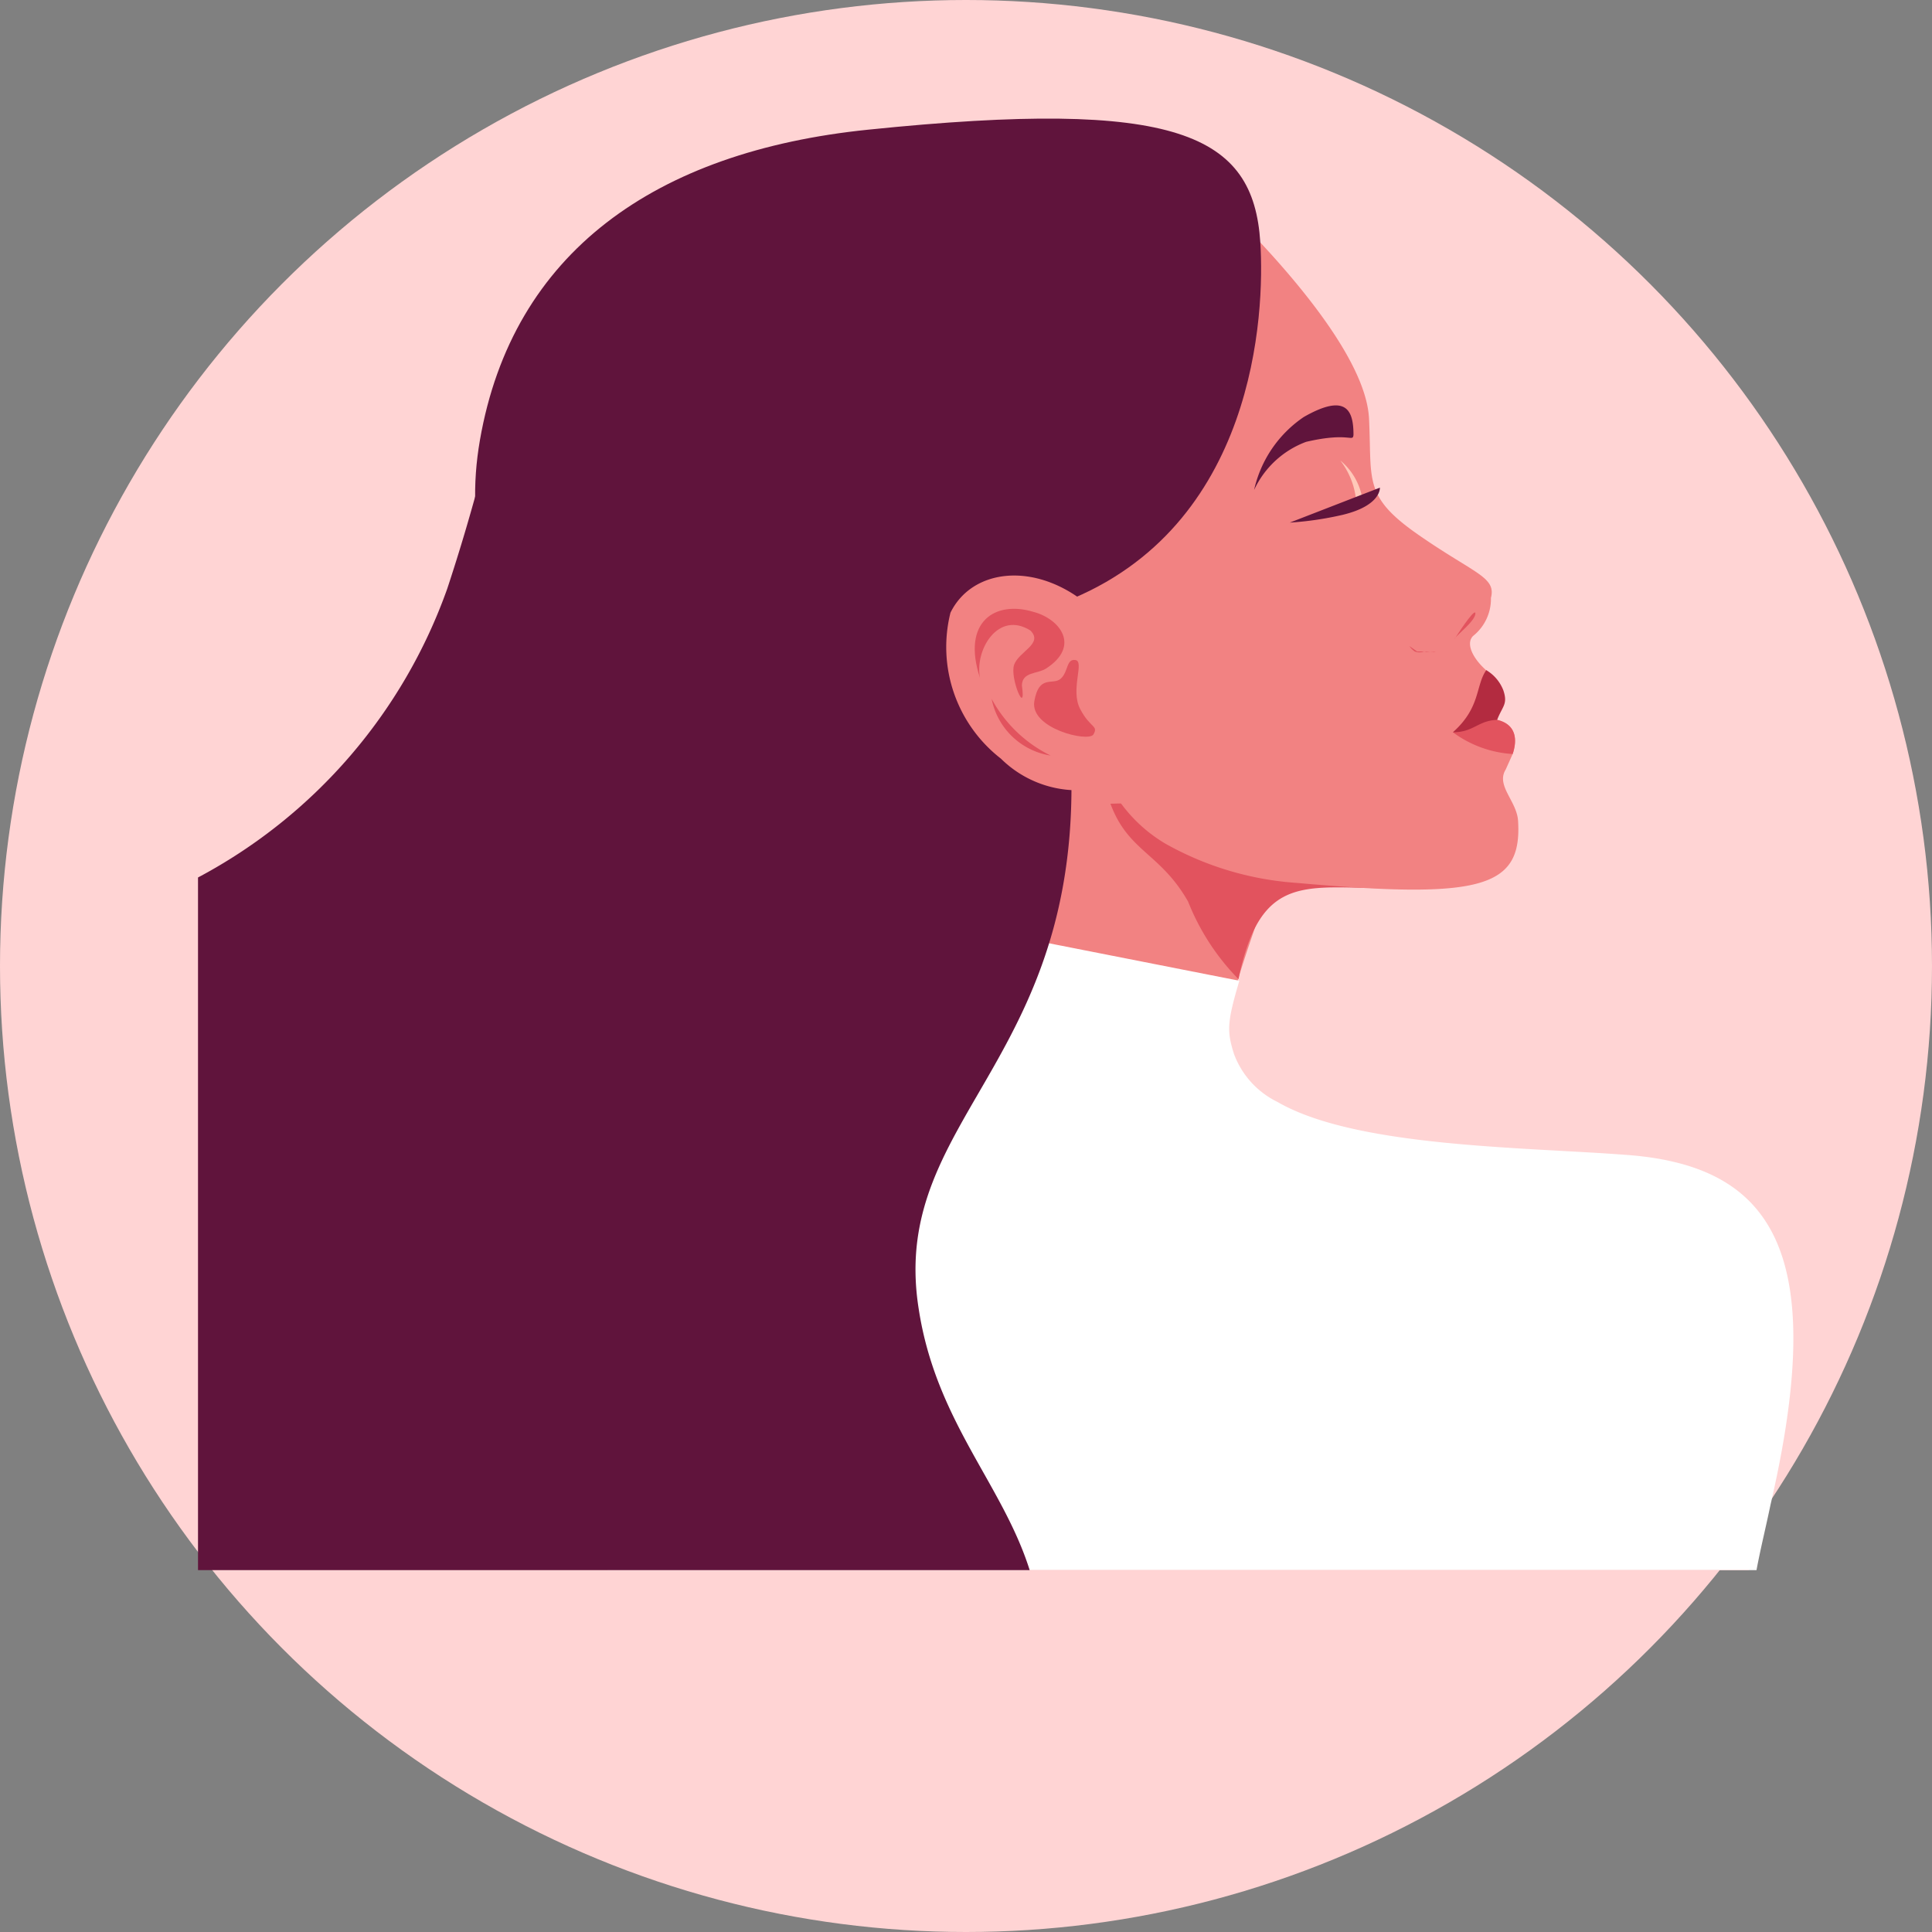
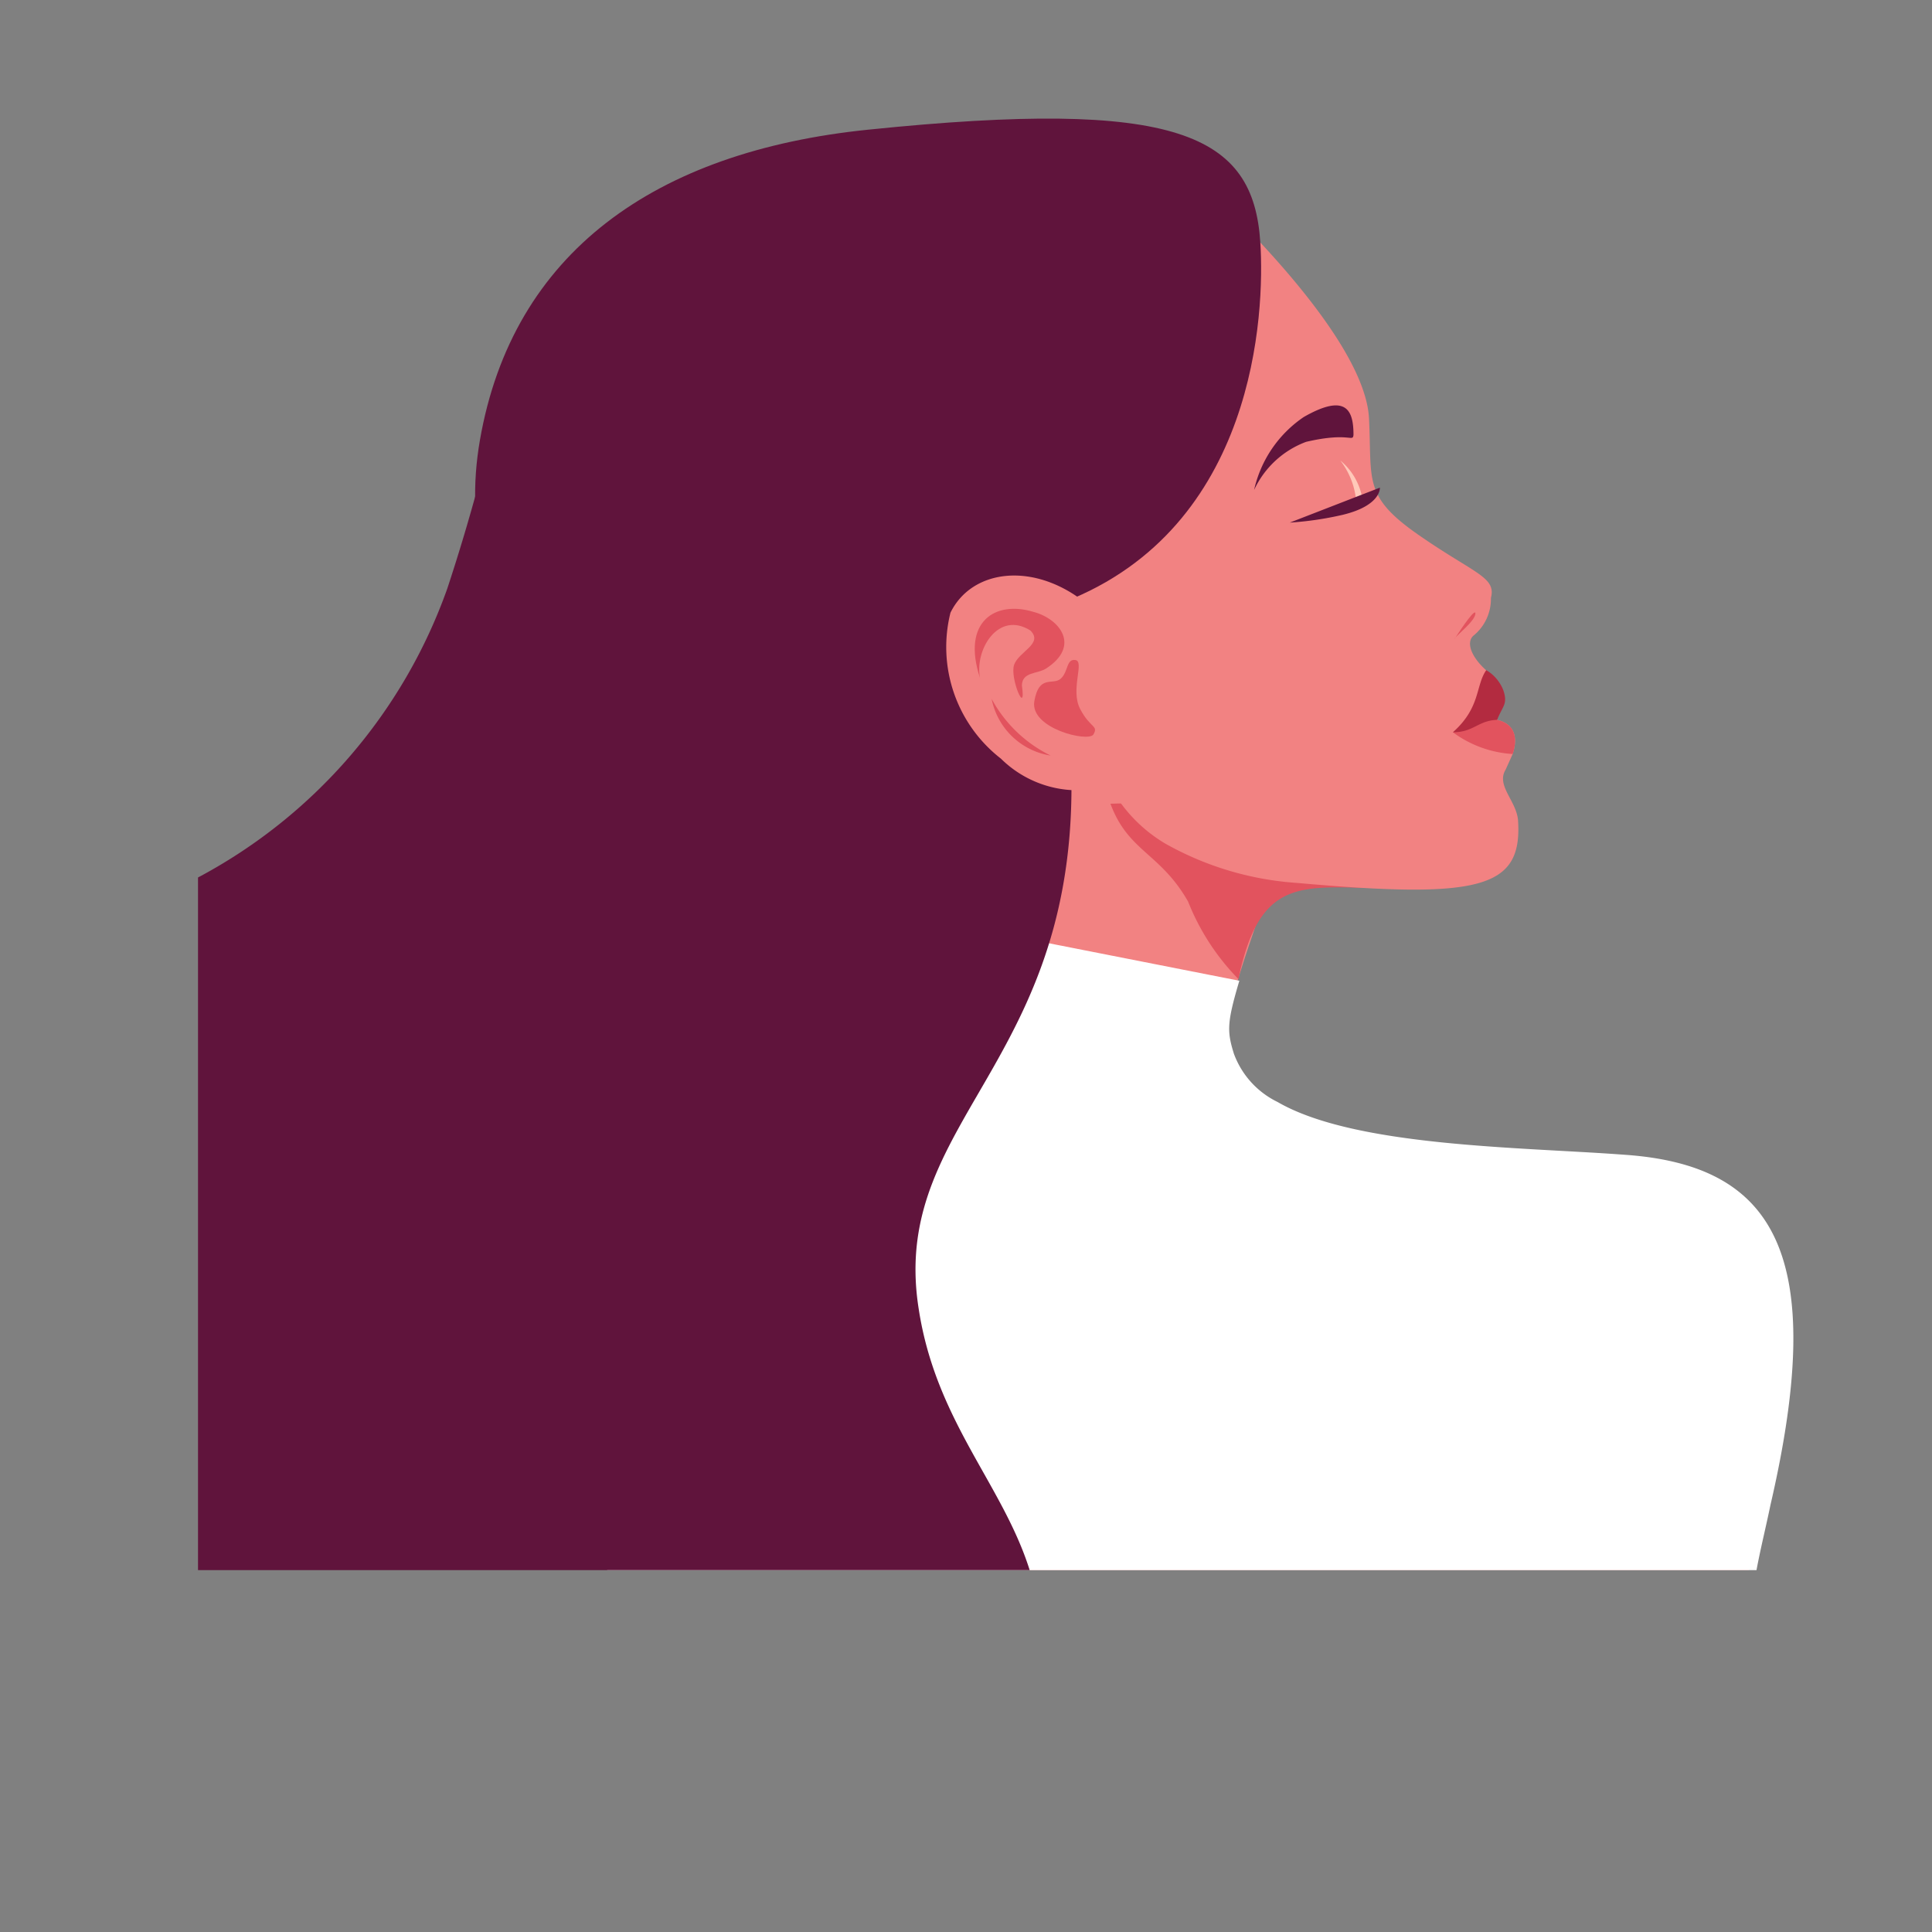
<svg xmlns="http://www.w3.org/2000/svg" id="Capa_1" data-name="Capa 1" viewBox="0 0 24.88 24.88">
  <rect x="0" y="0" width="24.88" height="24.88" fill="#808080" stroke="none" />
-   <circle cx="12.44" cy="12.44" r="12.44" style="fill:#ffd4d4" />
  <path d="M22.7,19.38c-.06.29-.13.57-.18.84H7.82c-.29-3,2.11-5.4,3.59-8.47a11.15,11.15,0,0,0,1-2.8A1.82,1.82,0,0,1,13,9a16,16,0,0,1,3.49,1.18,10.86,10.86,0,0,1,1.85,1c-1.22,0-1.85-.26-2.2.83-.1.29-.17.51-.22.68-.17.53-.17.65-.08.94a1.12,1.12,0,0,0,.56.62h0c1,.57,3.11.57,4.43.68C22.75,15,23.45,16.14,22.7,19.38Z" style="fill:#f28282" />
  <path d="M16,12.39a2.25,2.25,0,0,0-.05.22,3,3,0,0,1-.65-1c-.36-.63-.77-.64-1-1.26l2.05-.06a10.58,10.58,0,0,1,1.86,1.14C17,11.49,16.33,11.14,16,12.39Z" style="fill:#e2535e" />
  <path d="M16.7,11.37A4,4,0,0,1,15,10.86h0a1.93,1.93,0,0,1-.59-.55c-.38-.54-.71-.54-1.33-.6-1.44-.12-1.5.32-1.41.76.06.26.16.51.09.67C4.08,8.72,6.42.78,13.14,1.88a7.42,7.42,0,0,1,2.73.87c.66.66,1.72,1.84,1.76,2.64s-.08,1,.64,1.5,1,.54.93.81a.61.61,0,0,1-.23.49c-.1.1,0,.3.19.46a.89.89,0,0,0,.07.55l.05.07c.25.06.26.26.2.44l-.09.2c-.13.21.15.41.16.67C19.6,11.44,19.06,11.58,16.7,11.37Z" style="fill:#f28282" />
  <path d="M17.43,5.6c0-.3-.08-.55-.64-.23a1.54,1.54,0,0,0-.64.94,1.2,1.2,0,0,1,.67-.62C17.38,5.56,17.42,5.7,17.43,5.6Z" style="fill:#60143c" />
  <path d="M17.54,6.4a.81.81,0,0,0-.28-.47,1,1,0,0,1,.2.48C17.49,6.66,17.54,6.4,17.54,6.4Z" style="fill:#ffc8b9" />
  <path d="M17.77,6.28l-1.16.45a4.22,4.22,0,0,0,.68-.1C17.79,6.51,17.77,6.28,17.77,6.28Z" style="fill:#60143c" />
  <path d="M22.8,19.38c-.06.29-.13.57-.18.84H7.82c-.29-3,2.12-5.4,3.62-8.48l4.52.89c-.16.54-.16.65-.07.94a1.12,1.12,0,0,0,.56.62h0c1,.58,3.12.58,4.46.68C22.85,15,23.55,16.14,22.8,19.38Z" style="fill:#fff" />
  <path d="M19,7.9c0-.07-.16.16-.27.33C18.73,8.2,19,8,19,7.9Z" style="fill:#e2535e" />
-   <path d="M18.15,8.32l.1.07.12,0a.25.25,0,0,0,.12,0h.08l0,0h-.1a.28.28,0,0,1-.13,0,.17.17,0,0,1-.12,0A.27.27,0,0,1,18.15,8.32Z" style="fill:#e2535e" />
  <path d="M16.23,3.12c.06.92-.06,3.67-2.52,4.63-.77,1.62-.94,1.2-2,3.39-4.5-1-5.92-3.22-5.53-5.47.42-2.42,2.26-3.72,5-4C15.17,1.26,16.14,1.73,16.23,3.12Z" style="fill:#60143c" />
  <path d="M11.83,16.85c.22,1.45,1.08,2.26,1.43,3.37H2.55V11.3A6.78,6.78,0,0,0,5.76,7.58c.68-2.06.54-2.5,1.43-3.72C8.91,1.48,10.5,2,13,8.43c.11.29.64.56.76.87C14.15,13.64,11.43,14.3,11.83,16.85Z" style="fill:#60143c" />
  <path d="M14,7.78c-.67-.55-1.48-.46-1.76.11a1.82,1.82,0,0,0,.65,1.88,1.41,1.41,0,0,0,1.48.32.75.75,0,0,0,.41-.65Z" style="fill:#f28282" />
  <path d="M12.62,8.73c-.07-.37.24-.87.65-.61.17.17-.15.27-.21.44s.16.68.1.27c0-.18.2-.15.31-.22.45-.29.18-.64-.16-.73C12.82,7.73,12.38,8,12.62,8.73Z" style="fill:#e2535e" />
  <path d="M12.77,9a.92.92,0,0,0,.76.73A1.73,1.73,0,0,1,12.77,9Z" style="fill:#e2535e" />
  <path d="M14.08,9.46c-.07.1-.82-.08-.76-.43s.24-.2.34-.29.07-.26.19-.24-.07.38.06.63S14.15,9.34,14.08,9.46Z" style="fill:#e2535e" />
  <path d="M19.48,9.71a1.44,1.44,0,0,1-.77-.28l.52-.23.05.07C19.53,9.33,19.54,9.53,19.48,9.71Z" style="fill:#e2535e" />
  <path d="M18.71,9.43c.27,0,.32-.15.57-.16.07-.18.14-.2.08-.38a.52.52,0,0,0-.22-.26C19,8.83,19.07,9.11,18.71,9.43Z" style="fill:#b32b40" />
</svg>